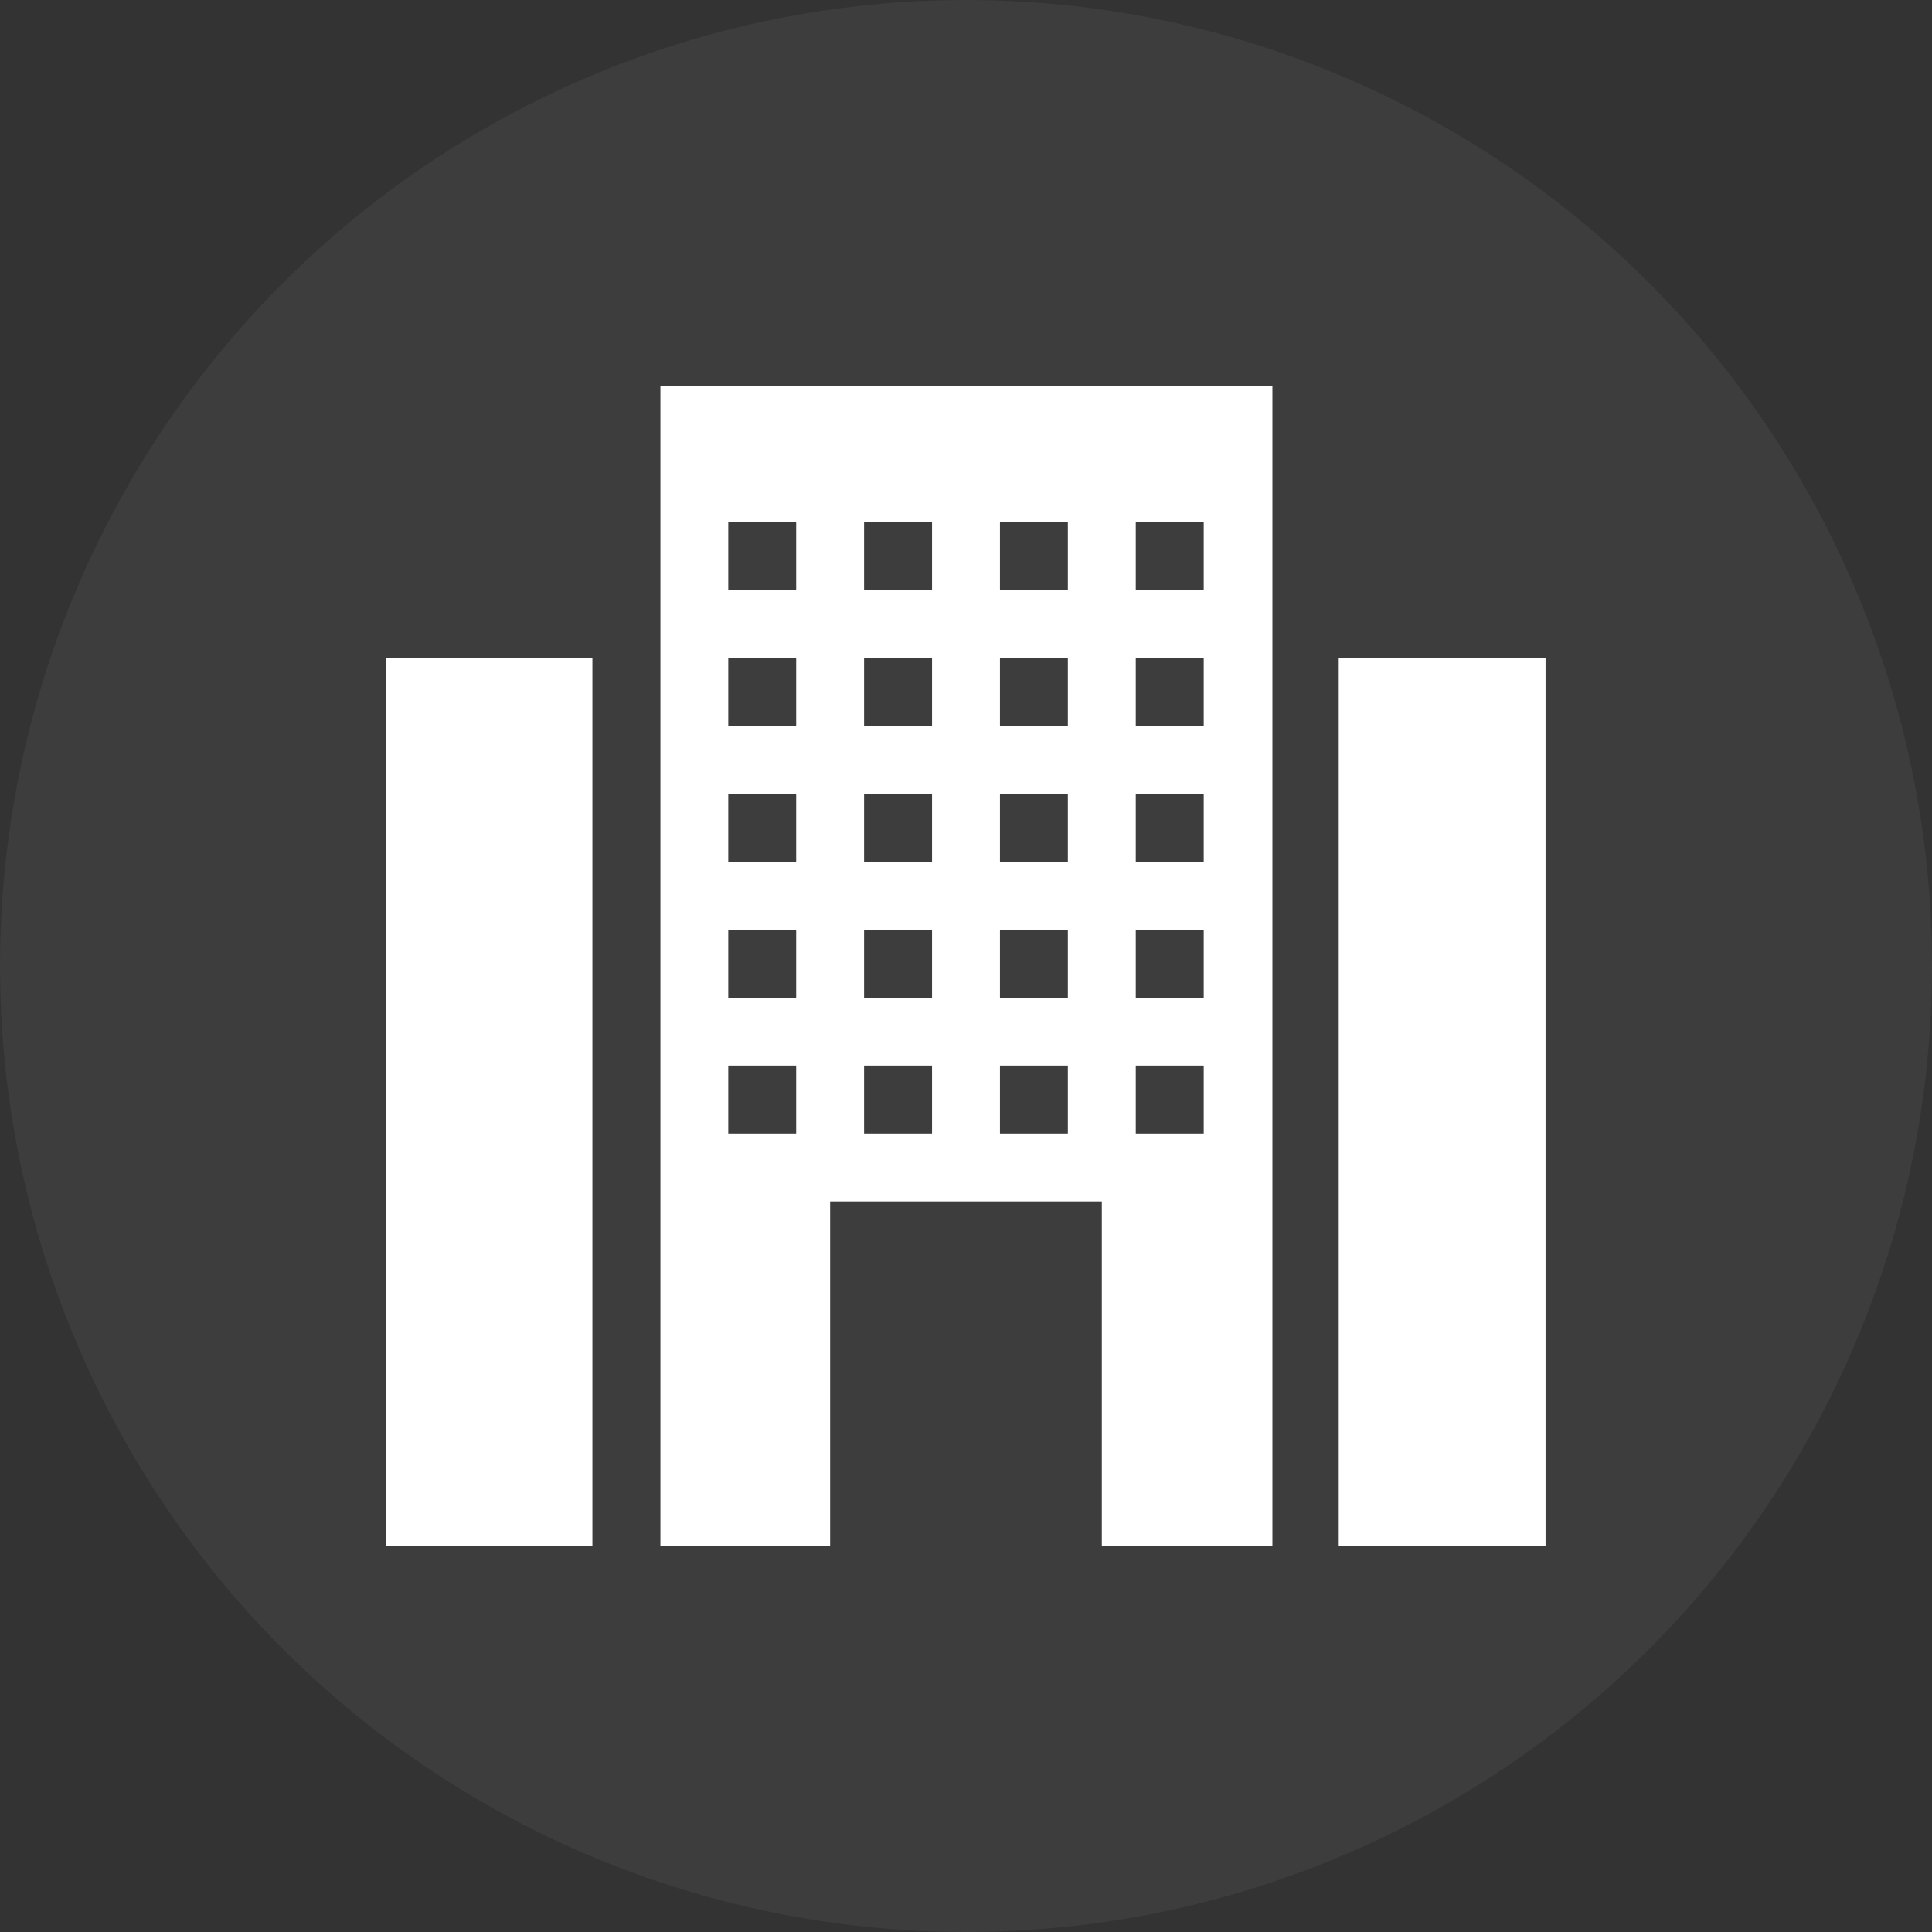
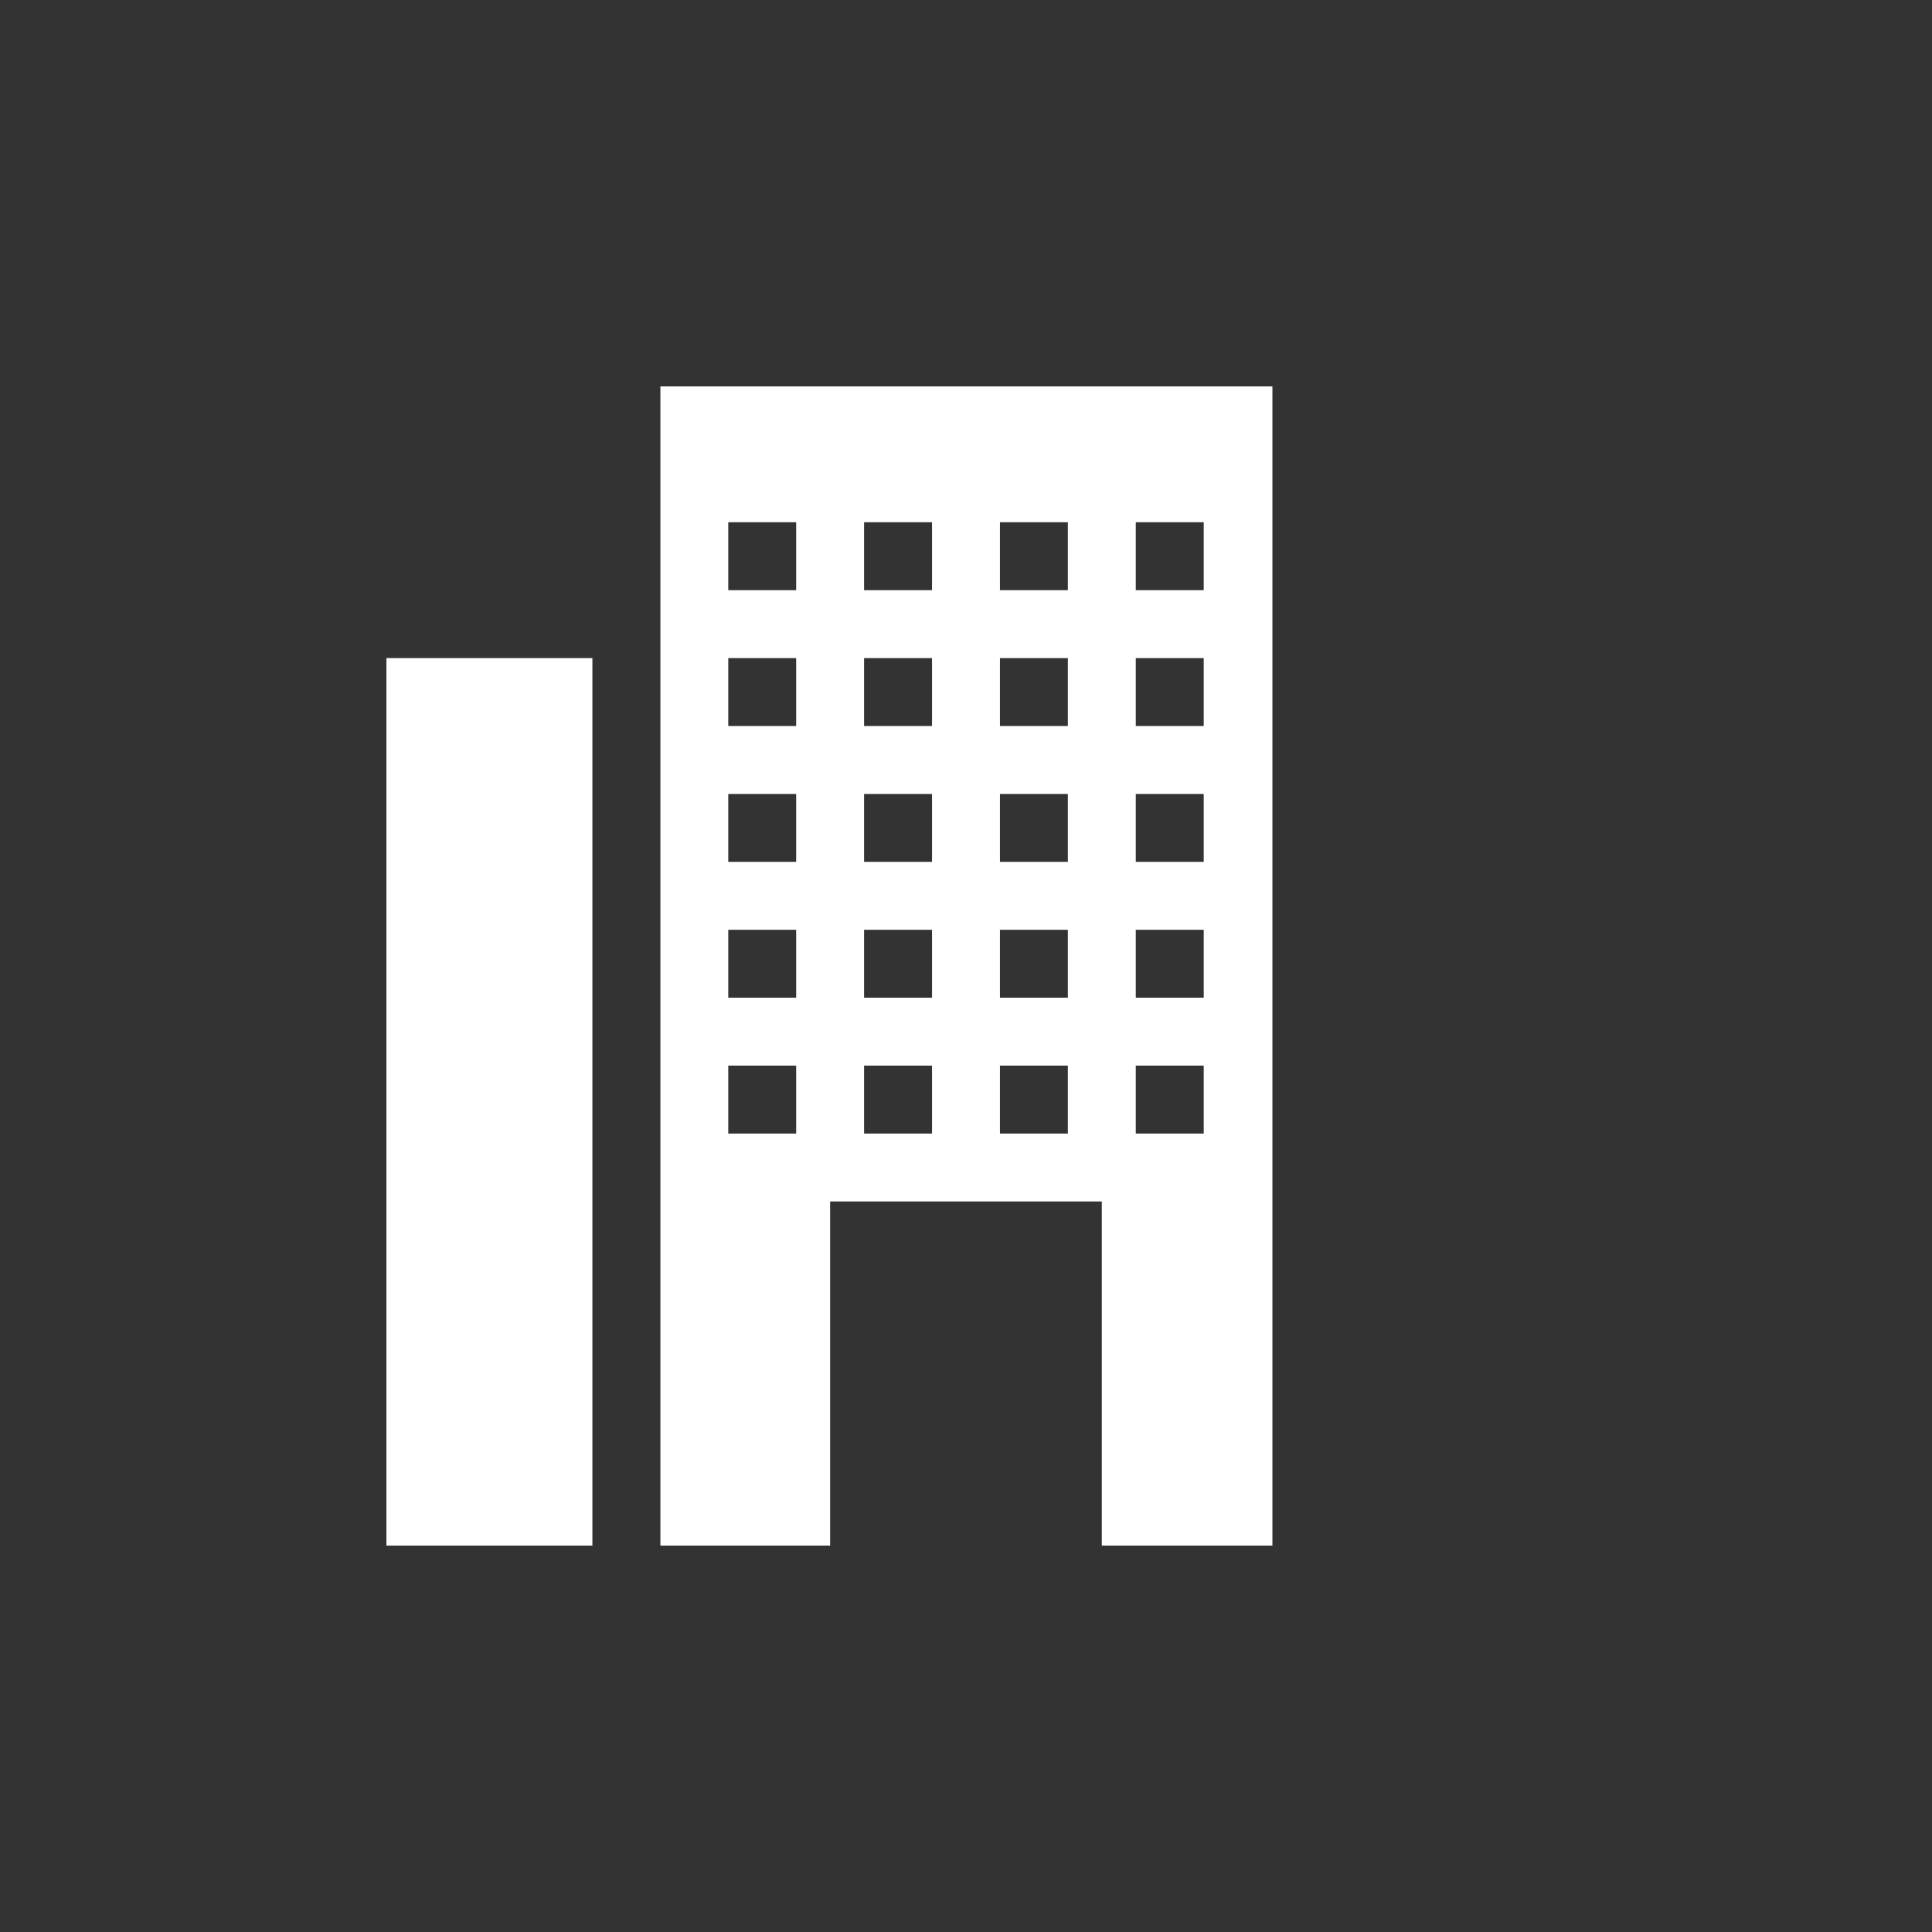
<svg xmlns="http://www.w3.org/2000/svg" width="40" height="40" viewBox="0 0 40 40" fill="none">
  <rect x="0" y="0" width="40" height="40" fill="#333333" stroke="none" />
-   <circle cx="20" cy="20" r="20" fill="white" fill-opacity="0.05" />
  <path d="M13.673 32H17.187V24.875H22.812V32H26.344V8H13.673V32ZM23.515 10.812H24.922V12.219H23.515V10.812ZM23.515 13.625H24.922V15.031H23.515V13.625ZM23.515 16.438H24.922V17.844H23.515V16.438ZM23.515 19.25H24.922V20.656H23.515V19.25ZM23.515 22.062H24.922V23.469H23.515V22.062ZM20.703 10.812H22.109V12.219H20.703V10.812ZM20.703 13.625H22.109V15.031H20.703V13.625ZM20.703 16.438H22.109V17.844H20.703V16.438ZM20.703 19.25H22.109V20.656H20.703V19.25ZM20.703 22.062H22.109V23.469H20.703V22.062ZM17.89 10.812H19.297V12.219H17.89V10.812ZM17.89 13.625H19.297V15.031H17.89V13.625ZM17.89 16.438H19.297V17.844H17.89V16.438ZM17.89 19.25H19.297V20.656H17.89V19.25ZM17.89 22.062H19.297V23.469H17.89V22.062ZM15.078 10.812H16.484V12.219H15.078V10.812ZM15.078 13.625H16.484V15.031H15.078V13.625ZM15.078 16.438H16.484V17.844H15.078V16.438ZM15.078 19.25H16.484V20.656H15.078V19.25ZM15.078 22.062H16.484V23.469H15.078V22.062Z" fill="white" />
-   <path d="M27.717 13.625H31.999V32H27.717V13.625Z" fill="white" />
-   <path d="M8 13.625H12.265V32H8V13.625Z" fill="white" />
+   <path d="M8 13.625H12.265V32H8V13.625" fill="white" />
</svg>